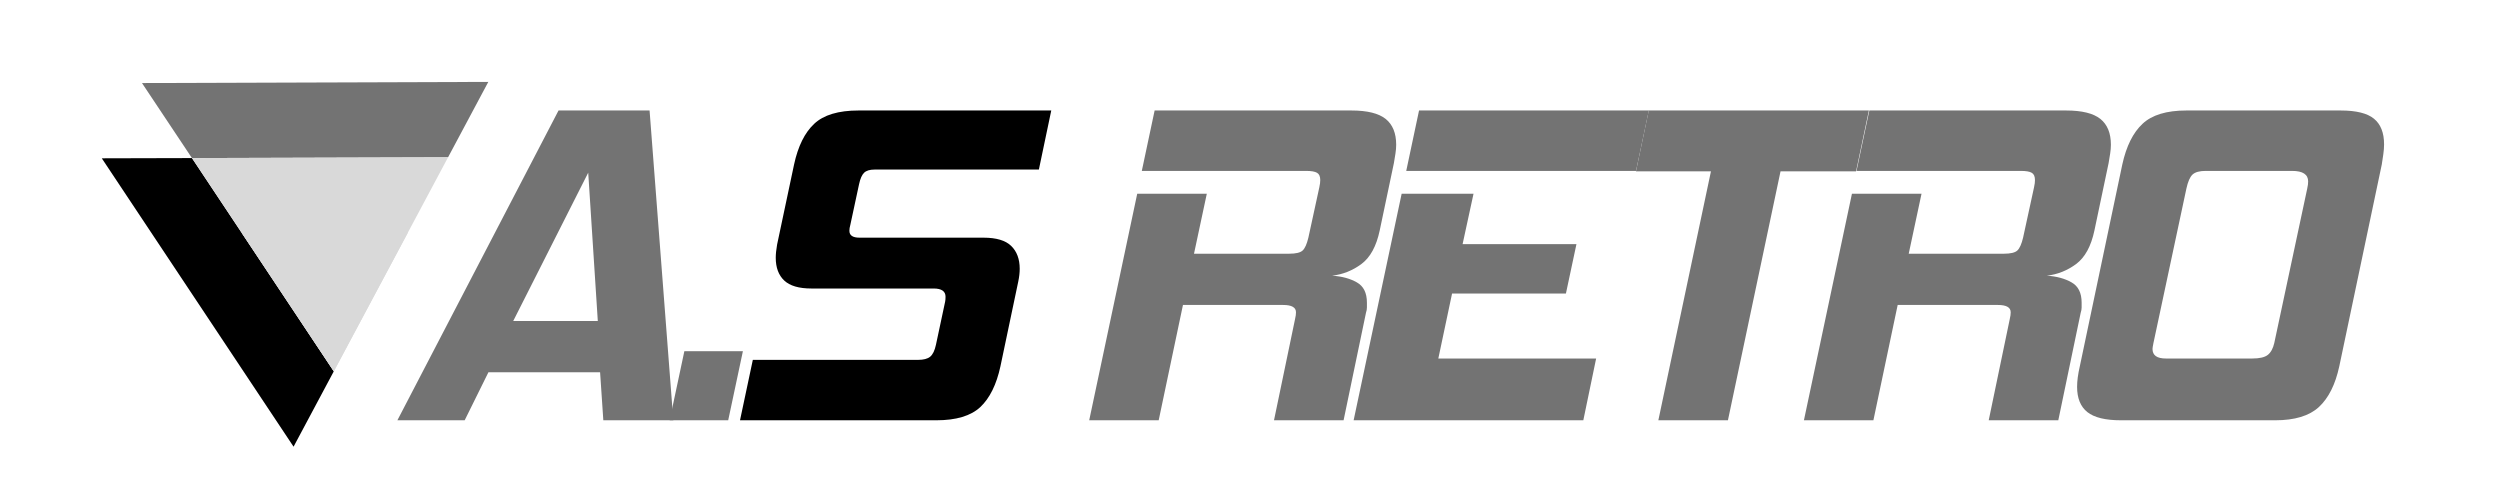
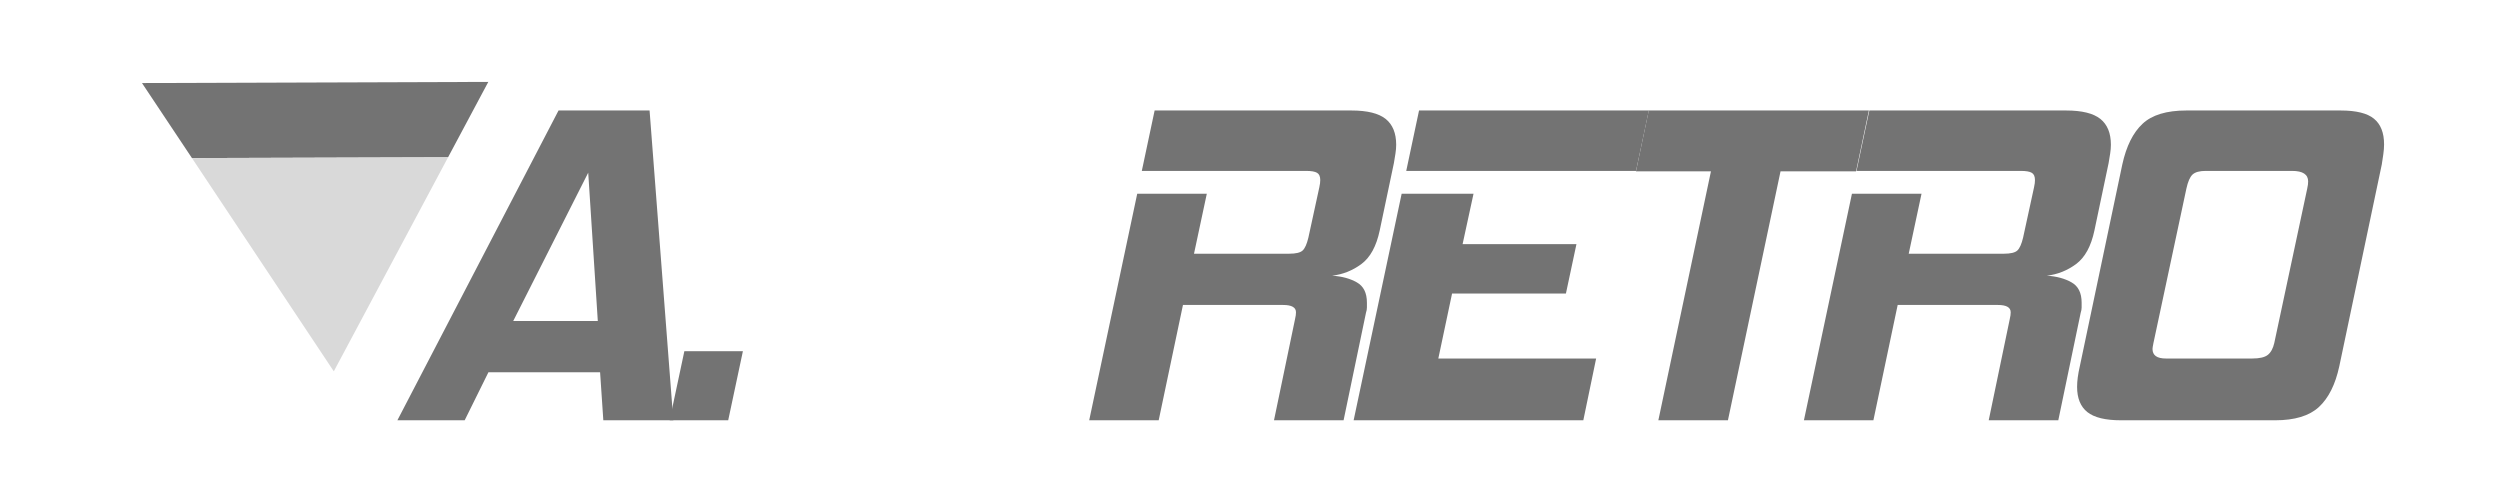
<svg xmlns="http://www.w3.org/2000/svg" xmlns:xlink="http://www.w3.org/1999/xlink" contentScriptType="text/ecmascript" width="375" zoomAndPan="magnify" contentStyleType="text/css" viewBox="0 0 375 75" height="75" preserveAspectRatio="xMidYMid meet" version="1.0">
  <defs>
    <g>
      <g id="glyph-0-0" />
      <g id="glyph-0-1">
        <path d="M 31.984 0 L 31.5 -7.203 L 14.75 -7.203 L 11.188 0 L 1.094 0 L 25.266 -46.469 L 38.922 -46.469 L 42.484 0 Z M 29.719 -37.141 L 18.469 -14.891 L 31.156 -14.891 Z M 29.719 -37.141 " />
      </g>
      <g id="glyph-0-2">
        <path d="M 3.844 0 L 6.047 -10.359 L 14.828 -10.359 L 12.625 0 Z M 3.844 0 " />
      </g>
      <g id="glyph-0-3">
-         <path d="M 3.562 0 L 5.484 -9.062 L 30.266 -9.062 C 31.086 -9.062 31.691 -9.219 32.078 -9.531 C 32.473 -9.852 32.766 -10.453 32.953 -11.328 L 34.328 -17.781 C 34.367 -17.957 34.391 -18.207 34.391 -18.531 C 34.391 -19.352 33.797 -19.766 32.609 -19.766 L 14.281 -19.766 C 12.406 -19.766 11.039 -20.164 10.188 -20.969 C 9.344 -21.77 8.922 -22.906 8.922 -24.375 C 8.922 -24.914 8.988 -25.578 9.125 -26.359 L 11.672 -38.375 C 12.266 -41.113 13.27 -43.145 14.688 -44.469 C 16.102 -45.801 18.32 -46.469 21.344 -46.469 L 50.25 -46.469 L 48.391 -37.609 L 23.75 -37.609 C 23.02 -37.609 22.492 -37.445 22.172 -37.125 C 21.848 -36.812 21.598 -36.242 21.422 -35.422 L 20.109 -29.312 C 20.066 -29.125 20.031 -28.961 20 -28.828 C 19.977 -28.691 19.969 -28.555 19.969 -28.422 C 19.969 -27.734 20.473 -27.391 21.484 -27.391 L 40.094 -27.391 C 42.008 -27.391 43.391 -26.977 44.234 -26.156 C 45.086 -25.332 45.516 -24.188 45.516 -22.719 C 45.516 -22.125 45.441 -21.484 45.297 -20.797 L 42.625 -8.094 C 42.031 -5.352 41.023 -3.316 39.609 -1.984 C 38.191 -0.66 35.992 0 33.016 0 Z M 3.562 0 " />
-       </g>
+         </g>
      <g id="glyph-0-4" />
      <g id="glyph-0-5">
        <path d="M 31.5 0 L 34.656 -15.172 C 34.707 -15.398 34.742 -15.594 34.766 -15.75 C 34.785 -15.914 34.797 -16.066 34.797 -16.203 C 34.797 -16.93 34.156 -17.297 32.875 -17.297 L 17.844 -17.297 L 14.203 0 L 3.781 0 L 10.984 -33.984 L 21.422 -33.984 L 19.5 -24.984 L 33.766 -24.984 C 34.773 -24.984 35.453 -25.145 35.797 -25.469 C 36.141 -25.789 36.426 -26.43 36.656 -27.391 L 38.297 -34.938 C 38.348 -35.164 38.383 -35.367 38.406 -35.547 C 38.426 -35.734 38.438 -35.895 38.438 -36.031 C 38.438 -36.582 38.273 -36.945 37.953 -37.125 C 37.641 -37.312 37.094 -37.406 36.312 -37.406 L 11.672 -37.406 L 13.594 -46.469 L 43.109 -46.469 C 45.484 -46.469 47.195 -46.047 48.25 -45.203 C 49.301 -44.359 49.828 -43.066 49.828 -41.328 C 49.828 -40.91 49.789 -40.473 49.719 -40.016 C 49.656 -39.555 49.578 -39.078 49.484 -38.578 L 47.359 -28.484 C 46.859 -26.109 45.941 -24.426 44.609 -23.438 C 43.285 -22.457 41.82 -21.875 40.219 -21.688 C 41.688 -21.594 42.922 -21.258 43.922 -20.688 C 44.93 -20.125 45.438 -19.109 45.438 -17.641 C 45.438 -17.41 45.438 -17.172 45.438 -16.922 C 45.438 -16.672 45.391 -16.406 45.297 -16.125 L 41.938 0 Z M 31.5 0 " />
      </g>
      <g id="glyph-0-6">
        <path d="M 3.5 0 L 10.703 -33.984 L 21.484 -33.984 L 19.844 -26.422 L 36.922 -26.422 L 35.344 -19.016 L 18.266 -19.016 L 16.203 -9.266 L 39.875 -9.266 L 37.953 0 Z M 11.391 -37.406 L 13.312 -46.469 L 47.781 -46.469 L 45.859 -37.406 Z M 11.391 -37.406 " />
      </g>
      <g id="glyph-0-7">
        <path d="M 23.406 0 L 12.969 0 L 20.859 -37.344 L 9.609 -37.344 L 11.531 -46.469 L 44.547 -46.469 L 42.625 -37.344 L 31.297 -37.344 Z M 23.406 0 " />
      </g>
      <g id="glyph-0-8">
        <path d="M 11.391 0 C 9.055 0 7.375 -0.41 6.344 -1.234 C 5.32 -2.055 4.812 -3.316 4.812 -5.016 C 4.812 -5.879 4.945 -6.906 5.219 -8.094 L 11.594 -38.375 C 12.195 -41.113 13.207 -43.145 14.625 -44.469 C 16.039 -45.801 18.234 -46.469 21.203 -46.469 L 44.344 -46.469 C 46.676 -46.469 48.344 -46.055 49.344 -45.234 C 50.352 -44.41 50.859 -43.129 50.859 -41.391 C 50.859 -40.93 50.82 -40.445 50.75 -39.938 C 50.688 -39.438 50.609 -38.914 50.516 -38.375 L 44.141 -8.094 C 43.547 -5.352 42.523 -3.316 41.078 -1.984 C 39.641 -0.66 37.457 0 34.531 0 Z M 39.328 -34.734 C 39.379 -34.961 39.414 -35.164 39.438 -35.344 C 39.457 -35.531 39.469 -35.691 39.469 -35.828 C 39.469 -36.879 38.664 -37.406 37.062 -37.406 L 24.094 -37.406 C 23.176 -37.406 22.52 -37.223 22.125 -36.859 C 21.738 -36.492 21.43 -35.785 21.203 -34.734 L 16.266 -11.594 C 16.172 -11.133 16.125 -10.836 16.125 -10.703 C 16.125 -9.742 16.789 -9.266 18.125 -9.266 L 31.094 -9.266 C 32.188 -9.266 32.961 -9.445 33.422 -9.812 C 33.879 -10.176 34.203 -10.77 34.391 -11.594 Z M 39.328 -34.734 " />
      </g>
    </g>
    <clipPath id="clip-0">
      <path d="M 15 23 L 51 23 L 51 68 L 15 68 Z M 15 23 " clip-rule="nonzero" />
    </clipPath>
    <clipPath id="clip-1">
      <path d="M 3.625 45.559 L 32.941 -9.355 L 73.301 12.188 L 43.984 67.102 Z M 3.625 45.559 " clip-rule="nonzero" />
    </clipPath>
    <clipPath id="clip-2">
      <path d="M 3.625 45.559 L 32.941 -9.355 L 73.301 12.188 L 43.984 67.102 Z M 3.625 45.559 " clip-rule="nonzero" />
    </clipPath>
    <clipPath id="clip-3">
-       <path d="M 3.676 45.461 L 18.344 17.984 L 58.805 39.582 L 44.137 67.059 Z M 3.676 45.461 " clip-rule="nonzero" />
-     </clipPath>
+       </clipPath>
    <clipPath id="clip-4">
      <path d="M 3.676 45.461 L 18.344 17.984 L 58.703 39.527 L 44.035 67.004 Z M 3.676 45.461 " clip-rule="nonzero" />
    </clipPath>
    <clipPath id="clip-5">
      <path d="M 21 12 L 74 12 L 74 24 L 21 24 Z M 21 12 " clip-rule="nonzero" />
    </clipPath>
    <clipPath id="clip-6">
      <path d="M 3.625 45.559 L 32.941 -9.355 L 73.301 12.188 L 43.984 67.102 Z M 3.625 45.559 " clip-rule="nonzero" />
    </clipPath>
    <clipPath id="clip-7">
      <path d="M 3.625 45.559 L 32.941 -9.355 L 73.301 12.188 L 43.984 67.102 Z M 3.625 45.559 " clip-rule="nonzero" />
    </clipPath>
    <clipPath id="clip-8">
      <path d="M 18.254 18.148 L 32.922 -9.328 L 73.383 12.273 L 58.715 39.75 Z M 18.254 18.148 " clip-rule="nonzero" />
    </clipPath>
    <clipPath id="clip-9">
      <path d="M 18.254 18.148 L 32.887 -9.262 L 73.246 12.285 L 58.613 39.695 Z M 18.254 18.148 " clip-rule="nonzero" />
    </clipPath>
    <clipPath id="clip-10">
      <path d="M 28 23 L 68 23 L 68 56 L 28 56 Z M 28 23 " clip-rule="nonzero" />
    </clipPath>
    <clipPath id="clip-11">
      <path d="M 3.625 45.559 L 32.941 -9.355 L 73.301 12.188 L 43.984 67.102 Z M 3.625 45.559 " clip-rule="nonzero" />
    </clipPath>
    <clipPath id="clip-12">
      <path d="M 3.625 45.559 L 32.941 -9.355 L 73.301 12.188 L 43.984 67.102 Z M 3.625 45.559 " clip-rule="nonzero" />
    </clipPath>
    <clipPath id="clip-13">
      <path d="M 20.043 39.859 L 37.289 7.555 L 67.34 23.598 L 50.094 55.902 Z M 20.043 39.859 " clip-rule="nonzero" />
    </clipPath>
    <clipPath id="clip-14">
      <path d="M 20.043 39.859 L 37.289 7.555 L 67.238 23.543 L 49.992 55.848 Z M 20.043 39.859 " clip-rule="nonzero" />
    </clipPath>
    <clipPath id="clip-15">
      <path d="M 36 34 L 62 34 L 62 56 L 36 56 Z M 36 34 " clip-rule="nonzero" />
    </clipPath>
    <clipPath id="clip-16">
-       <path d="M 3.625 45.559 L 32.941 -9.355 L 73.301 12.188 L 43.984 67.102 Z M 3.625 45.559 " clip-rule="nonzero" />
-     </clipPath>
+       </clipPath>
    <clipPath id="clip-17">
      <path d="M 3.625 45.559 L 32.941 -9.355 L 73.301 12.188 L 43.984 67.102 Z M 3.625 45.559 " clip-rule="nonzero" />
    </clipPath>
    <clipPath id="clip-18">
      <path d="M 30.617 45.508 L 41.82 24.523 L 61.293 34.922 L 50.094 55.902 Z M 30.617 45.508 " clip-rule="nonzero" />
    </clipPath>
    <clipPath id="clip-19">
      <path d="M 30.617 45.508 L 41.82 24.523 L 61.191 34.867 L 49.992 55.848 Z M 30.617 45.508 " clip-rule="nonzero" />
    </clipPath>
  </defs>
  <g fill="rgb(45.099%, 45.099%, 45.099%)" fill-opacity="1">
    <use x="58.514" y="63.042" xlink:href="#glyph-0-1" xlink:type="simple" xlink:actuate="onLoad" xlink:show="embed" />
  </g>
  <g fill="rgb(45.099%, 45.099%, 45.099%)" fill-opacity="1">
    <use x="96.606" y="63.042" xlink:href="#glyph-0-2" xlink:type="simple" xlink:actuate="onLoad" xlink:show="embed" />
  </g>
  <g fill="rgb(0%, 0%, 0%)" fill-opacity="1">
    <use x="107.44" y="63.042" xlink:href="#glyph-0-3" xlink:type="simple" xlink:actuate="onLoad" xlink:show="embed" />
  </g>
  <g fill="rgb(45.099%, 45.099%, 45.099%)" fill-opacity="1">
    <use x="146.217" y="63.042" xlink:href="#glyph-0-4" xlink:type="simple" xlink:actuate="onLoad" xlink:show="embed" />
  </g>
  <g fill="rgb(45.099%, 45.099%, 45.099%)" fill-opacity="1">
    <use x="159.6" y="63.042" xlink:href="#glyph-0-5" xlink:type="simple" xlink:actuate="onLoad" xlink:show="embed" />
  </g>
  <g fill="rgb(45.099%, 45.099%, 45.099%)" fill-opacity="1">
    <use x="199.545" y="63.042" xlink:href="#glyph-0-6" xlink:type="simple" xlink:actuate="onLoad" xlink:show="embed" />
  </g>
  <g fill="rgb(45.099%, 45.099%, 45.099%)" fill-opacity="1">
    <use x="235.784" y="63.042" xlink:href="#glyph-0-7" xlink:type="simple" xlink:actuate="onLoad" xlink:show="embed" />
  </g>
  <g fill="rgb(45.099%, 45.099%, 45.099%)" fill-opacity="1">
    <use x="266.807" y="63.042" xlink:href="#glyph-0-5" xlink:type="simple" xlink:actuate="onLoad" xlink:show="embed" />
  </g>
  <g fill="rgb(45.099%, 45.099%, 45.099%)" fill-opacity="1">
    <use x="306.752" y="63.042" xlink:href="#glyph-0-8" xlink:type="simple" xlink:actuate="onLoad" xlink:show="embed" />
  </g>
  <g clip-path="url(#clip-0)">
    <g clip-path="url(#clip-1)">
      <g clip-path="url(#clip-2)">
        <g clip-path="url(#clip-3)">
          <g clip-path="url(#clip-4)">
            <path fill="rgb(0%, 0%, 0%)" d="M 15.27 23.746 L 44.035 67.004 L 50.07 55.699 L 28.793 23.711 L 15.27 23.746 " fill-opacity="1" fill-rule="nonzero" />
          </g>
        </g>
      </g>
    </g>
  </g>
  <g clip-path="url(#clip-5)">
    <g clip-path="url(#clip-6)">
      <g clip-path="url(#clip-7)">
        <g clip-path="url(#clip-8)">
          <g clip-path="url(#clip-9)">
            <path fill="rgb(45.099%, 45.099%, 45.099%)" d="M 21.297 12.457 L 28.793 23.711 L 67.211 23.594 L 73.246 12.285 L 21.297 12.457 " fill-opacity="1" fill-rule="nonzero" />
          </g>
        </g>
      </g>
    </g>
  </g>
  <g clip-path="url(#clip-10)">
    <g clip-path="url(#clip-11)">
      <g clip-path="url(#clip-12)">
        <g clip-path="url(#clip-13)">
          <g clip-path="url(#clip-14)">
            <path fill="rgb(85.1%, 85.1%, 85.1%)" d="M 50.07 55.699 L 67.211 23.594 L 28.793 23.711 Z M 50.07 55.699 " fill-opacity="1" fill-rule="nonzero" />
          </g>
        </g>
      </g>
    </g>
  </g>
  <g clip-path="url(#clip-15)">
    <g clip-path="url(#clip-16)">
      <g clip-path="url(#clip-17)">
        <g clip-path="url(#clip-18)">
          <g clip-path="url(#clip-19)">
            <path fill="rgb(85.1%, 85.1%, 85.1%)" d="M 50.07 55.699 L 61.191 34.867 L 36.262 34.934 Z M 50.07 55.699 " fill-opacity="1" fill-rule="nonzero" />
          </g>
        </g>
      </g>
    </g>
  </g>
</svg>